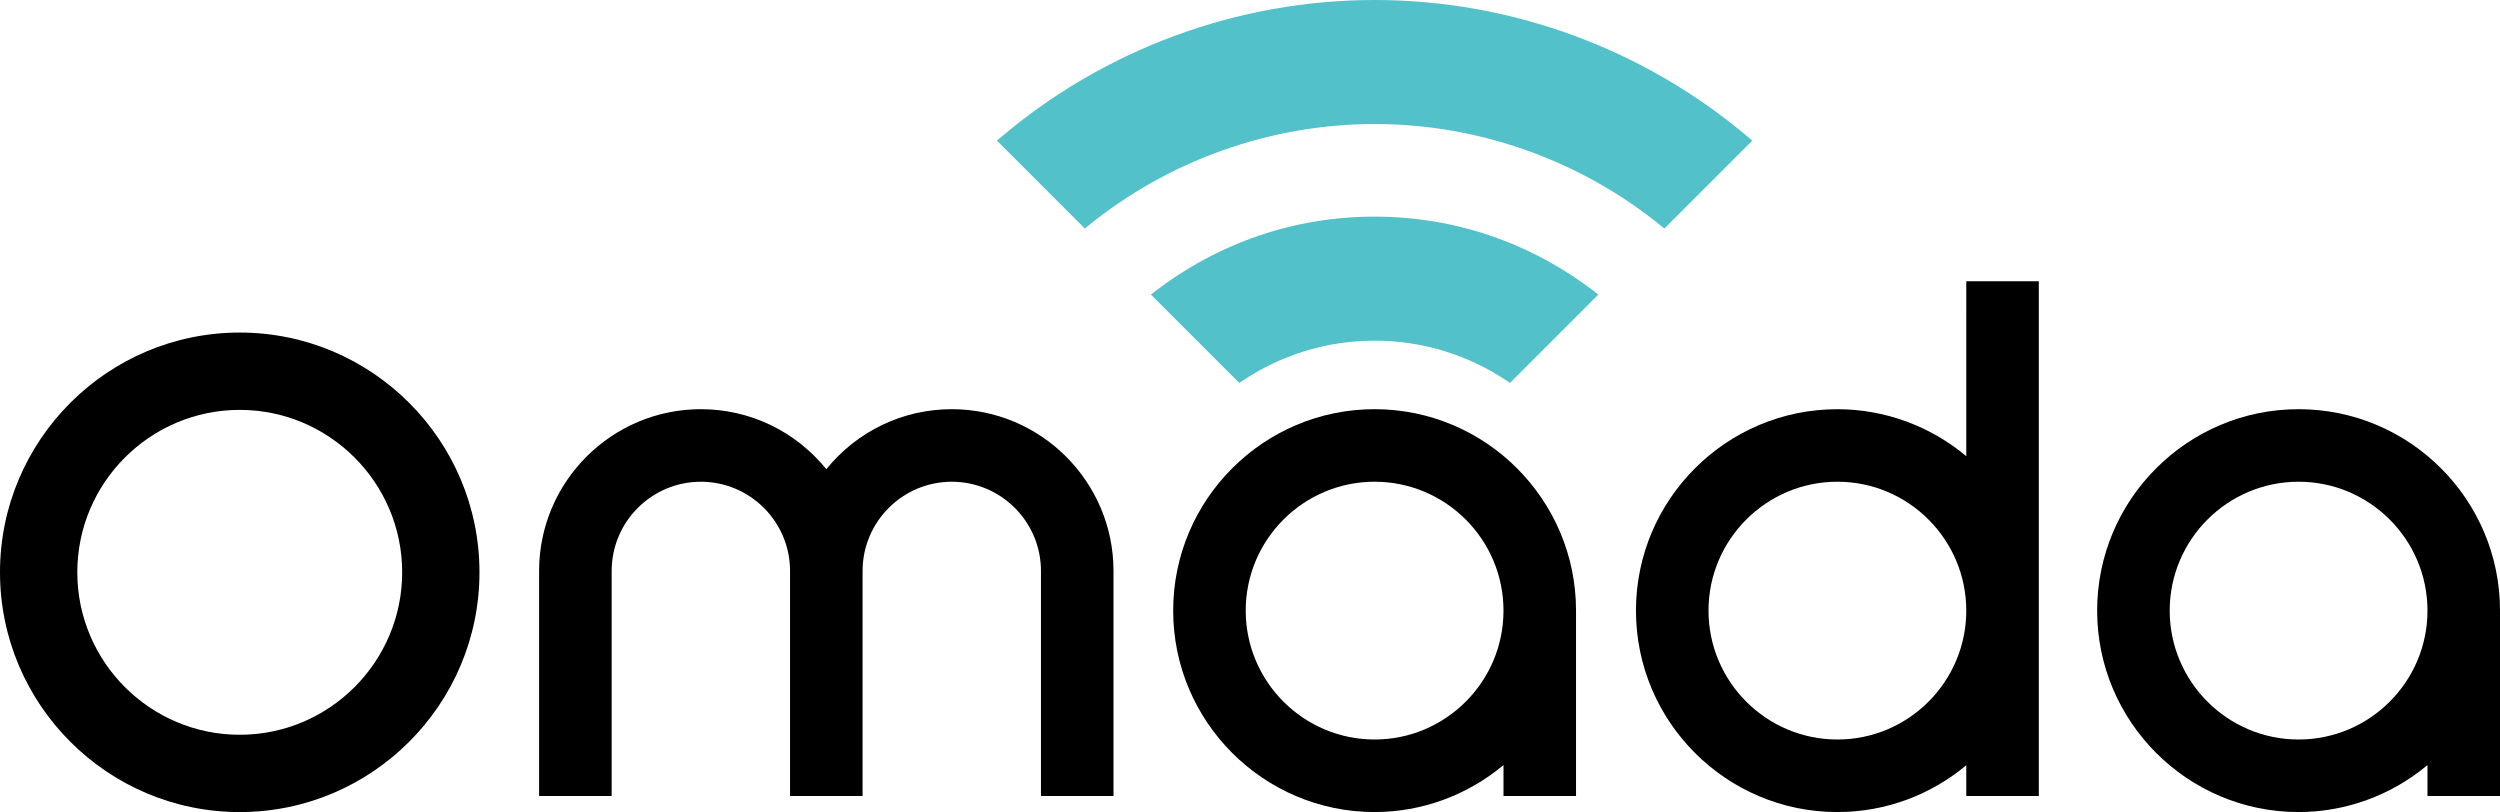
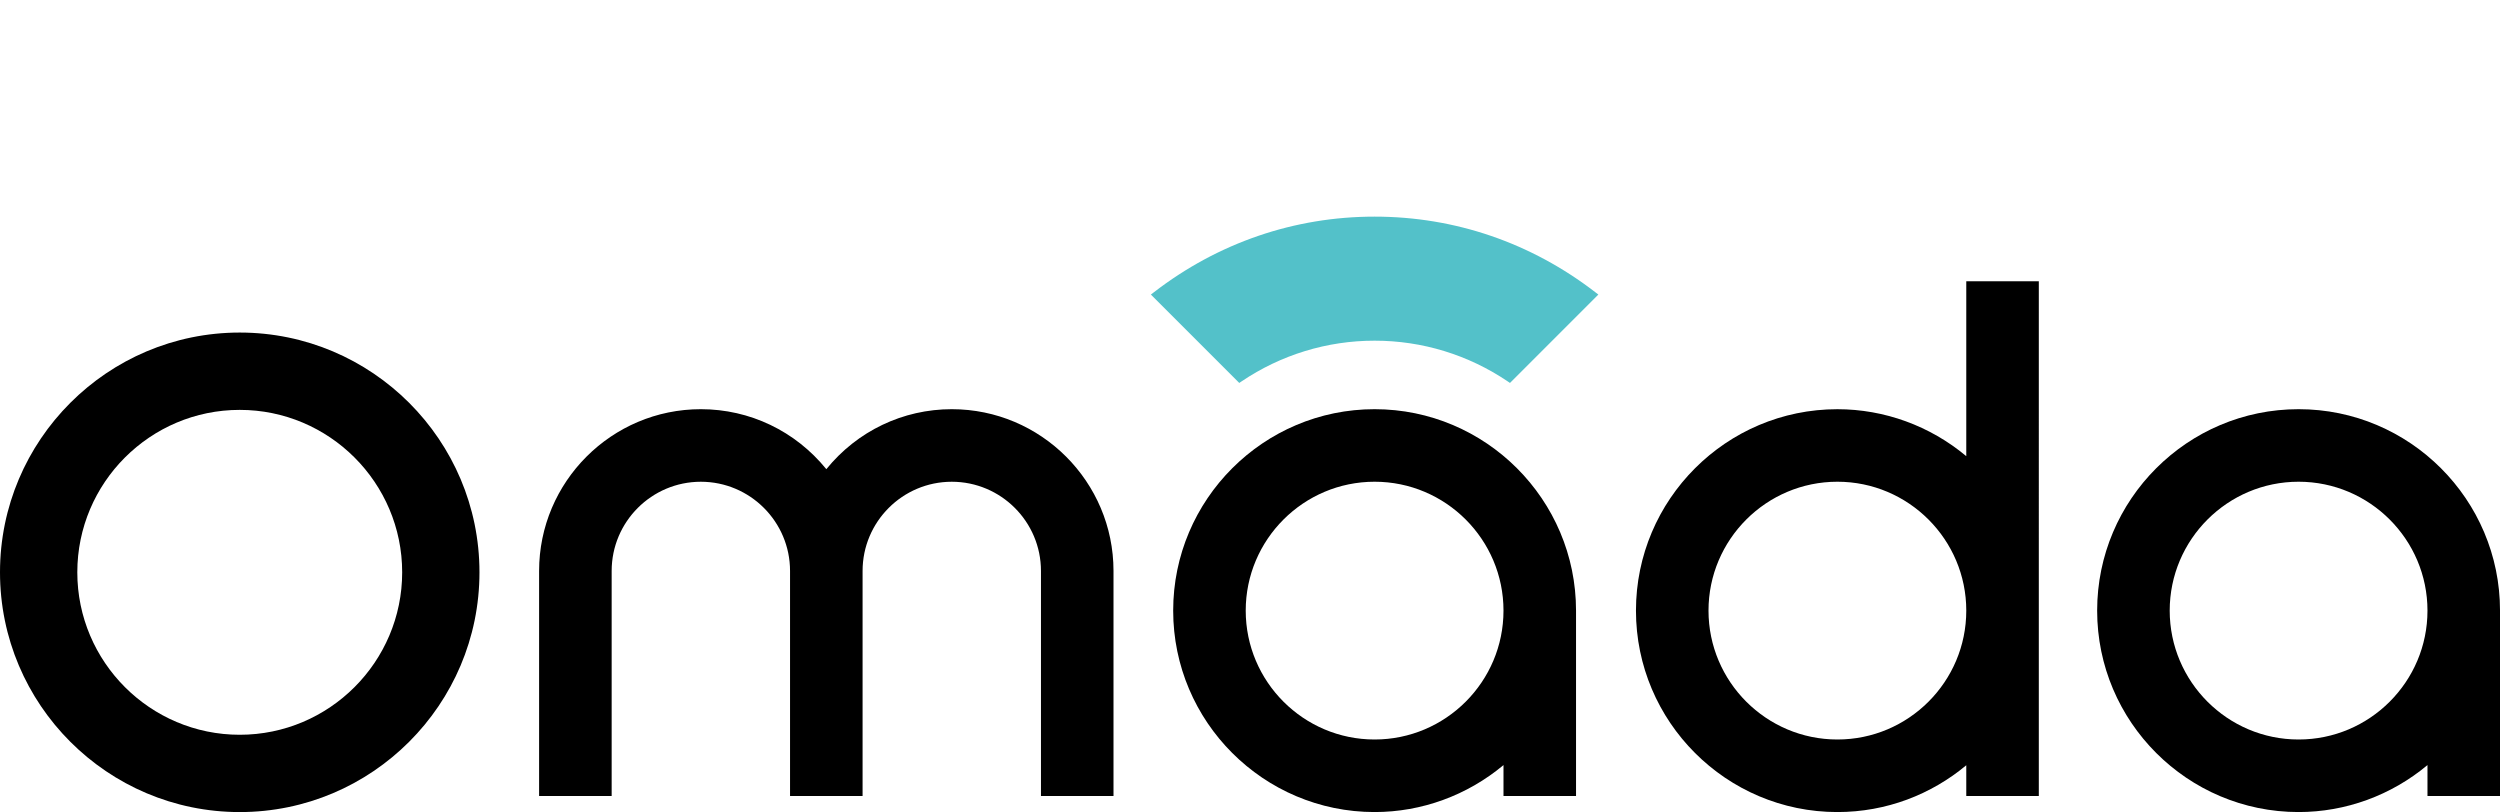
<svg xmlns="http://www.w3.org/2000/svg" id="Layer_2" data-name="Layer 2" viewBox="0 0 1483.3 481.81">
  <defs>
    <style>
      .cls-1 {
        fill: #53c1c9;
      }
    </style>
  </defs>
  <g id="Layer_1-2" data-name="Layer 1">
    <path d="M142.24,435.95c-53.14,0-96.37-43.24-96.37-96.39s43.23-96.37,96.37-96.37,96.38,43.24,96.38,96.37-43.24,96.39-96.38,96.39M142.24,197.31C63.81,197.31,0,261.13,0,339.56s63.81,142.26,142.24,142.26,142.24-63.82,142.24-142.26-63.81-142.25-142.24-142.25" />
    <path d="M564.73,242.78c-29.01,0-56.07,12.95-74.45,35.59-18.38-22.64-45.44-35.59-74.45-35.59-52.92,0-95.97,43.05-95.97,95.97v133.52h43.05v-133.52c0-29.18,23.74-52.92,52.92-52.92s52.92,23.74,52.92,52.92v133.52h43.04v-133.52c0-29.18,23.74-52.92,52.92-52.92s52.92,23.74,52.92,52.92v133.52h43.04v-133.52c0-52.92-43.05-95.97-95.97-95.97" />
    <path d="M1090.16,438.76c-42.16,0-76.47-34.31-76.47-76.47s34.3-76.47,76.47-76.47,76.47,34.3,76.47,76.47-34.3,76.47-76.47,76.47M1166.63,185.41v85.24c-21.52-17.99-48.58-27.86-76.47-27.86-65.9,0-119.51,53.61-119.51,119.51s53.61,119.51,119.51,119.51c29.07,0,55.72-10.46,76.47-27.77v18.24h43.04V166.87h-43.04v18.53Z" />
    <path d="M1363.8,438.76c-42.16,0-76.47-34.3-76.47-76.47s34.31-76.47,76.47-76.47,76.47,34.3,76.47,76.47-34.3,76.47-76.47,76.47M1363.8,242.78c-65.91,0-119.52,53.61-119.52,119.51s53.61,119.52,119.52,119.52c27.88,0,54.94-9.88,76.47-27.87v18.33h43.04v-109.98c0-65.9-53.6-119.51-119.5-119.51" />
    <path d="M815.58,438.76c-42.16,0-76.47-34.3-76.47-76.47s34.3-76.47,76.47-76.47,76.47,34.3,76.47,76.47-34.31,76.47-76.47,76.47M815.58,242.78c-65.9,0-119.51,53.61-119.51,119.51s53.61,119.52,119.51,119.52c27.89,0,54.95-9.88,76.47-27.87v18.33h43.04v-109.98c0-65.9-53.61-119.51-119.52-119.51" />
    <path class="cls-1" d="M815.58,202.13c28.26,0,55.56,8.37,78.97,24.16l1.35.92,52.43-52.44-1.77-1.36c-38.04-29.35-83.35-44.88-130.97-44.88s-92.91,15.52-130.97,44.88l-1.77,1.36,52.43,52.44,1.36-.92c23.4-15.78,50.7-24.16,78.96-24.16" />
-     <path class="cls-1" d="M815.58,0c-81.35,0-160.34,29.14-222.45,82.04l-1.63,1.4,52.15,52.16,1.39-1.13c48.04-39.25,108.61-60.88,170.54-60.88s122.5,21.63,170.54,60.88l1.37,1.13,52.17-52.16-1.63-1.4C975.92,29.14,896.93,0,815.58,0" />
  </g>
</svg>